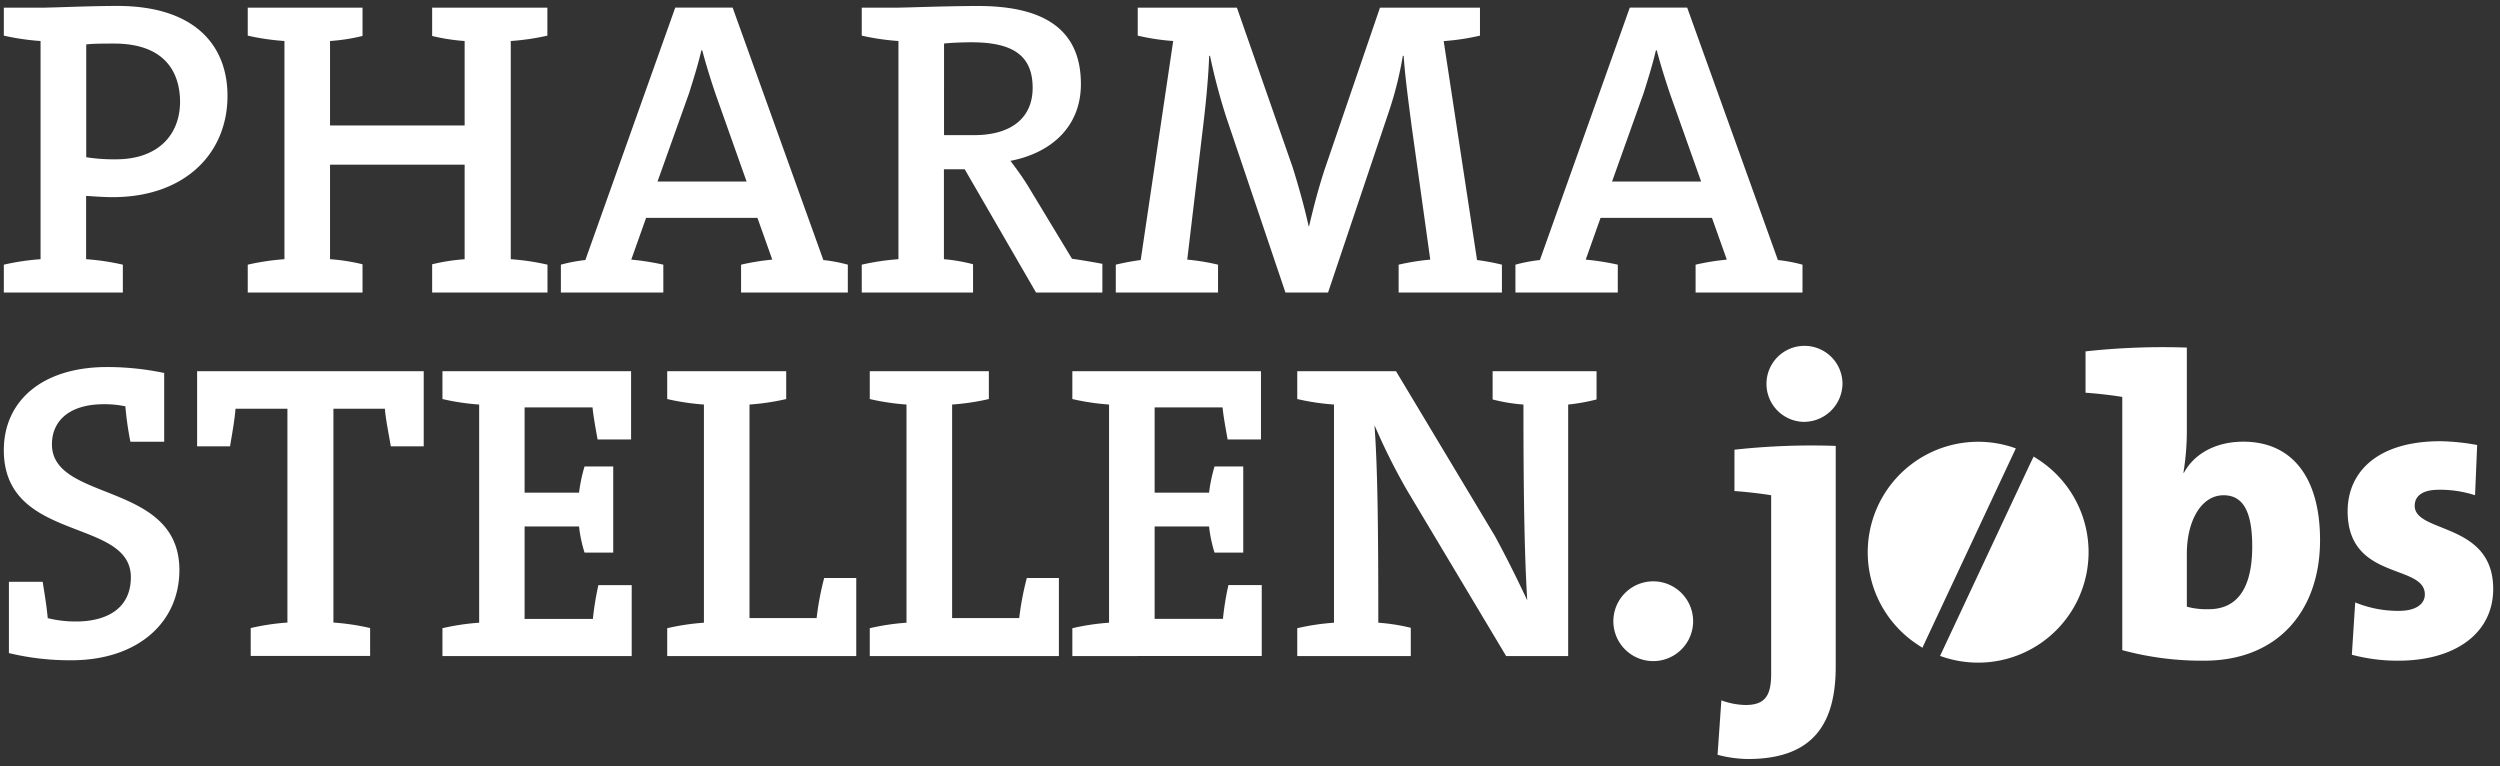
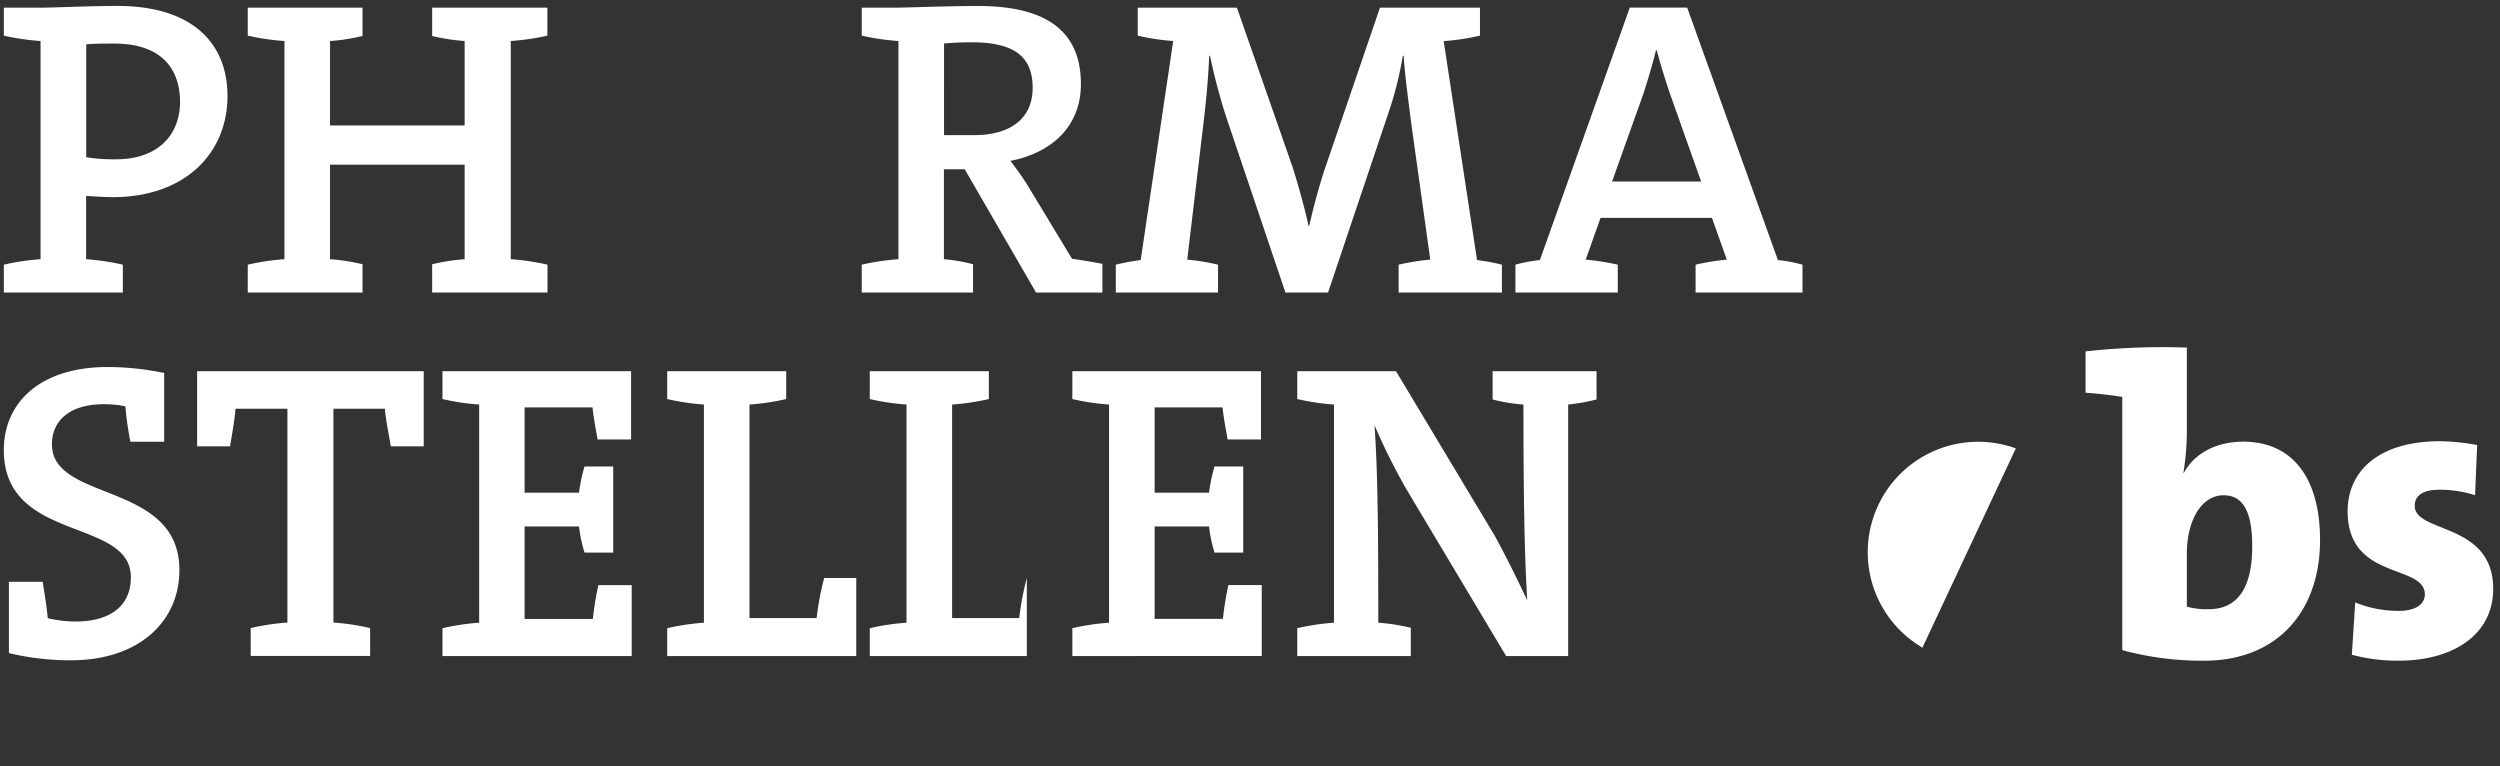
<svg xmlns="http://www.w3.org/2000/svg" id="Ebene_1" data-name="Ebene 1" viewBox="0 0 841.89 257.95">
  <rect x="0" y="0" width="841.89" height="257.95" fill="#333333" stroke="none" />
  <defs>
    <style>.cls-1{fill:#ffffff;}.cls-2{fill:#ffffff;}</style>
  </defs>
  <path class="cls-1" d="M24,222.35a87.4,87.4,0,0,1-21-2.42v-24H14.37c.71,4.41,1.42,8.82,1.7,12.23a38.9,38.9,0,0,0,9.52,1.13c10.23,0,18.48-4.26,18.48-14.92,0-20.18-42.78-11.51-42.78-42.77,0-16.49,12.79-28,34.82-28a94.31,94.31,0,0,1,19.18,2v23.16H43.92a104.13,104.13,0,0,1-1.7-11.93,34.49,34.49,0,0,0-7.25-.71c-11.51,0-17.48,5.54-17.48,13.5,0,19.61,42.92,12.36,42.92,42.35C60.41,209.56,46.48,222.35,24,222.35Z" />
  <path class="cls-1" d="M131.61,150.3c-.86-5-1.71-9.1-2-12.65H112.28v72a79.18,79.18,0,0,1,12.36,1.85v9.38H84.43v-9.38a79.18,79.18,0,0,1,12.36-1.85v-72H79.31c-.28,3.55-1,7.67-1.85,12.65H66.38V125h76.31v25.3Z" />
  <path class="cls-1" d="M149,220.93v-9.38a79.18,79.18,0,0,1,12.36-1.85V136.23A79.18,79.18,0,0,1,149,134.38V125h63.52v23H201.24c-.71-4-1.42-7.82-1.7-10.8H176.66v28.7H195a53.11,53.11,0,0,1,1.85-8.81h9.66v29h-9.66A45.41,45.41,0,0,1,195,177.3H176.66v31.12h23a96.31,96.31,0,0,1,1.85-11.37h11.22v23.88Z" />
  <path class="cls-1" d="M224.69,220.93v-9.38a79.37,79.37,0,0,1,12.36-1.85V136.23a79.37,79.37,0,0,1-12.36-1.85V125h40.07v9.38a79.18,79.18,0,0,1-12.36,1.85v71.91H275a96.33,96.33,0,0,1,2.55-13.5h10.8v26.29Z" />
-   <path class="cls-1" d="M292.9,220.93v-9.38a79.32,79.32,0,0,1,12.37-1.85V136.23a79.32,79.32,0,0,1-12.37-1.85V125H333v9.38a79.32,79.32,0,0,1-12.37,1.85v71.91h22.6a96.48,96.48,0,0,1,2.56-13.5h10.8v26.29Z" />
+   <path class="cls-1" d="M292.9,220.93v-9.38a79.32,79.32,0,0,1,12.37-1.85V136.23a79.32,79.32,0,0,1-12.37-1.85V125H333v9.38a79.32,79.32,0,0,1-12.37,1.85v71.91h22.6a96.48,96.48,0,0,1,2.56-13.5v26.29Z" />
  <path class="cls-1" d="M361.12,220.93v-9.38a79,79,0,0,1,12.36-1.85V136.23a79,79,0,0,1-12.36-1.85V125h63.52v23H413.41c-.71-4-1.42-7.82-1.7-10.8H388.83v28.7h18.33a54.16,54.16,0,0,1,1.84-8.81h9.67v29H409a46.14,46.14,0,0,1-1.84-8.81H388.83v31.12h23a96.31,96.31,0,0,1,1.85-11.37h11.22v23.88Z" />
  <path class="cls-1" d="M528.09,136.23v84.7H507.2l-33.39-55.85a208.66,208.66,0,0,1-10.94-21.89c1.14,15.64,1.28,37.95,1.28,66.51a66.42,66.42,0,0,1,10.94,1.71v9.52H436.86v-9.38a79.14,79.14,0,0,1,12.37-1.85V136.23a79.14,79.14,0,0,1-12.37-1.85V125h33.25l33.26,55.43c3.83,7,7.67,14.77,10.94,21.74-1-16.2-1.28-37.8-1.28-65.94a57.68,57.68,0,0,1-10.38-1.71V125h35v9.52A64.83,64.83,0,0,1,528.09,136.23Z" />
-   <path class="cls-2" d="M556.74,222.63a13.43,13.43,0,0,1,0-26.86,13.43,13.43,0,1,1,0,26.86Z" />
-   <path class="cls-2" d="M588.63,255.6a41.52,41.52,0,0,1-10.23-1.42l1.28-18.33a24.85,24.85,0,0,0,8.1,1.56c6.54,0,8.67-3,8.67-10.52V166.78c-3.41-.57-8.24-1.13-12.36-1.42V151.44a237.68,237.68,0,0,1,34.1-1.28v74.32C618.19,243.66,610.66,255.6,588.63,255.6Zm18.62-113.54a12.8,12.8,0,1,1,13.22-12.79A13,13,0,0,1,607.25,142.06Z" />
  <path class="cls-2" d="M742.26,222.49a102.25,102.25,0,0,1-27.57-3.55V133.67c-3.42-.57-8.25-1.14-12.37-1.42V118.33a237.88,237.88,0,0,1,34.11-1.28v28a86.86,86.86,0,0,1-1.14,14.07l.14.14c3.42-6.39,10.66-10.52,20-10.52,16.91,0,25.86,12.65,25.86,33.12C781.33,205,767.69,222.49,742.26,222.49Zm6.53-55.71c-7.38,0-12.36,8.39-12.36,19.76V204.3a25,25,0,0,0,7.39.85c8.38,0,14.63-5.4,14.63-21.17C758.45,172.18,755.33,166.78,748.79,166.78Z" />
  <path class="cls-2" d="M807.63,222.49a59.45,59.45,0,0,1-15.63-2l1.13-17.62a38,38,0,0,0,14.78,2.84c5.4,0,8.67-2.13,8.67-5.54,0-10.38-26-4.55-26-28,0-12.93,9.66-23.59,31.26-23.59a74.63,74.63,0,0,1,12.36,1.28l-.71,16.91a38.2,38.2,0,0,0-12.22-1.84c-5.55,0-8.1,2.13-8.1,5.4,0,9.37,26.43,5.4,26.43,28C839.6,213.25,826.81,222.49,807.63,222.49Z" />
-   <path class="cls-2" d="M686.66,154.93l-1.81-1.19-1.05,2.14-30.47,65,.81.28a37.2,37.2,0,0,0,32.52-66.24Z" />
  <path class="cls-2" d="M647.37,218.14,678.84,151l-.67-.24A37.2,37.2,0,0,0,645.65,217Z" />
  <path class="cls-1" d="M38,66.39c-3.41,0-6.54-.28-9-.42V87.29a80.55,80.55,0,0,1,12.37,1.84v9.38H1.29V89.13a80.55,80.55,0,0,1,12.37-1.84V13.81A80.55,80.55,0,0,1,1.29,12V2.59H13.66C17.92,2.59,30,2,39.52,2,65.38,2,76.61,15.09,76.61,32.29,76.61,51.9,62,66.39,38,66.39Zm.42-51.72c-3.27,0-6.82,0-9.38.28v38a59.5,59.5,0,0,0,10,.7c14.35,0,21.6-8.38,21.6-19.46C60.55,24.05,55.29,14.67,38.38,14.67Z" />
  <path class="cls-1" d="M145.53,98.51V89a65.17,65.17,0,0,1,10.94-1.7V55.45H111.14V87.29A64.85,64.85,0,0,1,122.08,89v9.52H83.43V89.13a80.6,80.6,0,0,1,12.36-1.84V13.81A80.6,80.6,0,0,1,83.43,12V2.59h38.65v9.52a64.85,64.85,0,0,1-10.94,1.7V42.24h45.33V13.81a65.17,65.17,0,0,1-10.94-1.7V2.59h38.8V12A80.55,80.55,0,0,1,172,13.81V87.29a80.55,80.55,0,0,1,12.37,1.84v9.38Z" />
-   <path class="cls-1" d="M249.56,98.51V89.13a80.32,80.32,0,0,1,10.51-1.7l-5-14.07H217.58l-5,14.07a85.15,85.15,0,0,1,10.8,1.7v9.38H188.88V89.13a52.13,52.13,0,0,1,8.24-1.56l30.27-85h19.33l30.55,85a52.35,52.35,0,0,1,8.24,1.56v9.38Zm-8.67-67.07c-1.71-5.12-3.13-9.67-4.41-14.5h-.28c-1.14,4.83-2.56,9.38-4.12,14.35L221.42,61.14h30Z" />
  <path class="cls-1" d="M348.89,98.51,324.87,57h-7V87.29a56.54,56.54,0,0,1,9.81,1.7v9.52H290.2V89.13a80.6,80.6,0,0,1,12.36-1.84V13.81A80.6,80.6,0,0,1,290.2,12V2.59h11.09c3.69,0,17.33-.57,28-.57C350.31,2,364,9,364,28.31c0,14.21-9.8,23.16-23.73,25.86,1.85,2.42,4,5.4,5.69,8.1L361,87.14c3,.43,6.54,1,10.23,1.71v9.66ZM327.15,14.24c-2.56,0-7,.14-9.24.43V45.51H328c12.79,0,19.75-6,19.75-15.92C347.75,18.79,341.22,14.24,327.15,14.24Z" />
  <path class="cls-1" d="M471,98.51V89.13a78.78,78.78,0,0,1,10.65-1.7l-6.25-44.77c-1.28-9.8-2.28-17.33-2.7-23.87h-.29a120.79,120.79,0,0,1-4.4,17.9L447.23,98.51H432.88l-20-59.26a203.83,203.83,0,0,1-5.4-20.46h-.28c-.29,7.67-1.14,16.34-2.13,24.44l-5.26,44.2a74.57,74.57,0,0,1,10.37,1.7v9.38H375.75V89.13a80.73,80.73,0,0,1,8.39-1.56l10.94-73.76A75.06,75.06,0,0,1,383.14,12V2.59h33.4L435.3,56.31c1.84,5.82,4,13.49,5.4,19.89h.14C442.4,69.52,444,63.41,446.1,57L464.71,2.59h33.68V12a78.73,78.73,0,0,1-12.22,1.84L497.4,87.57a73.79,73.79,0,0,1,8.38,1.56v9.38Z" />
  <path class="cls-1" d="M571,98.51V89.13a80.32,80.32,0,0,1,10.51-1.7l-5-14.07H539l-5,14.07a85.15,85.15,0,0,1,10.8,1.7v9.38H510.33V89.13a52.13,52.13,0,0,1,8.24-1.56l30.27-85h19.33l30.55,85A52.13,52.13,0,0,1,607,89.13v9.38Zm-8.67-67.07c-1.71-5.12-3.13-9.67-4.41-14.5h-.28c-1.14,4.83-2.56,9.38-4.12,14.35L542.87,61.14h30Z" />
</svg>